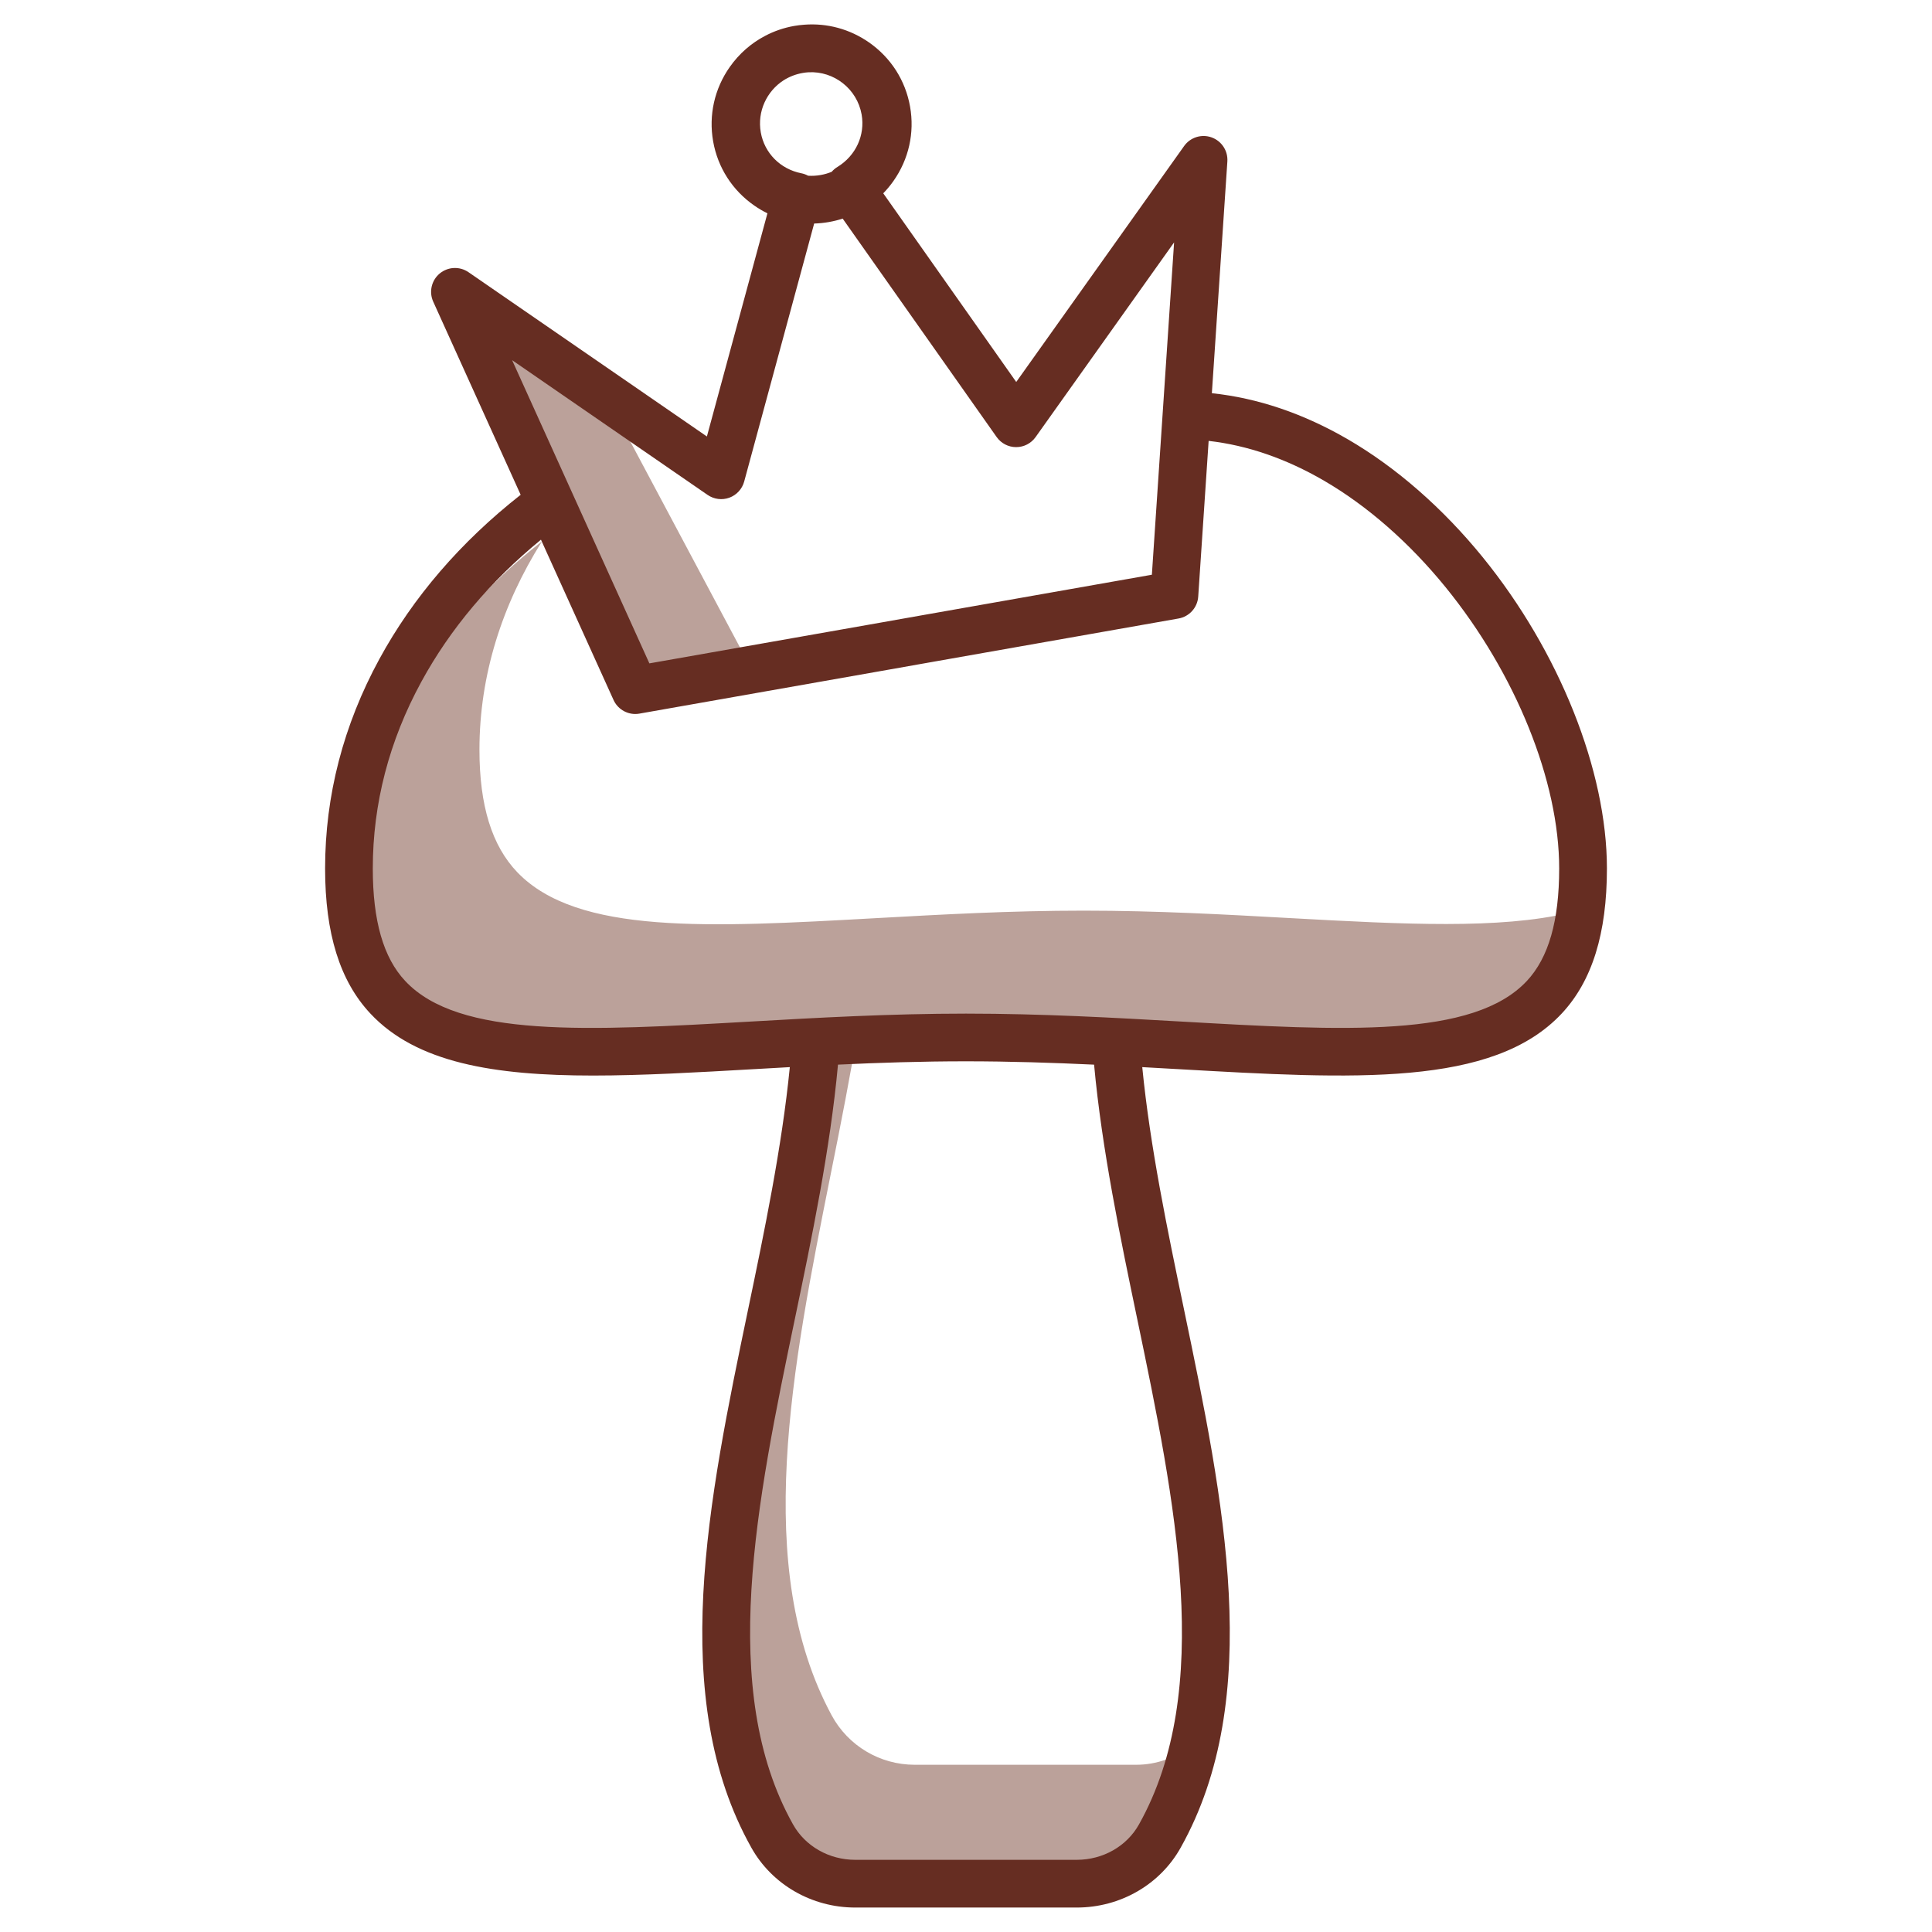
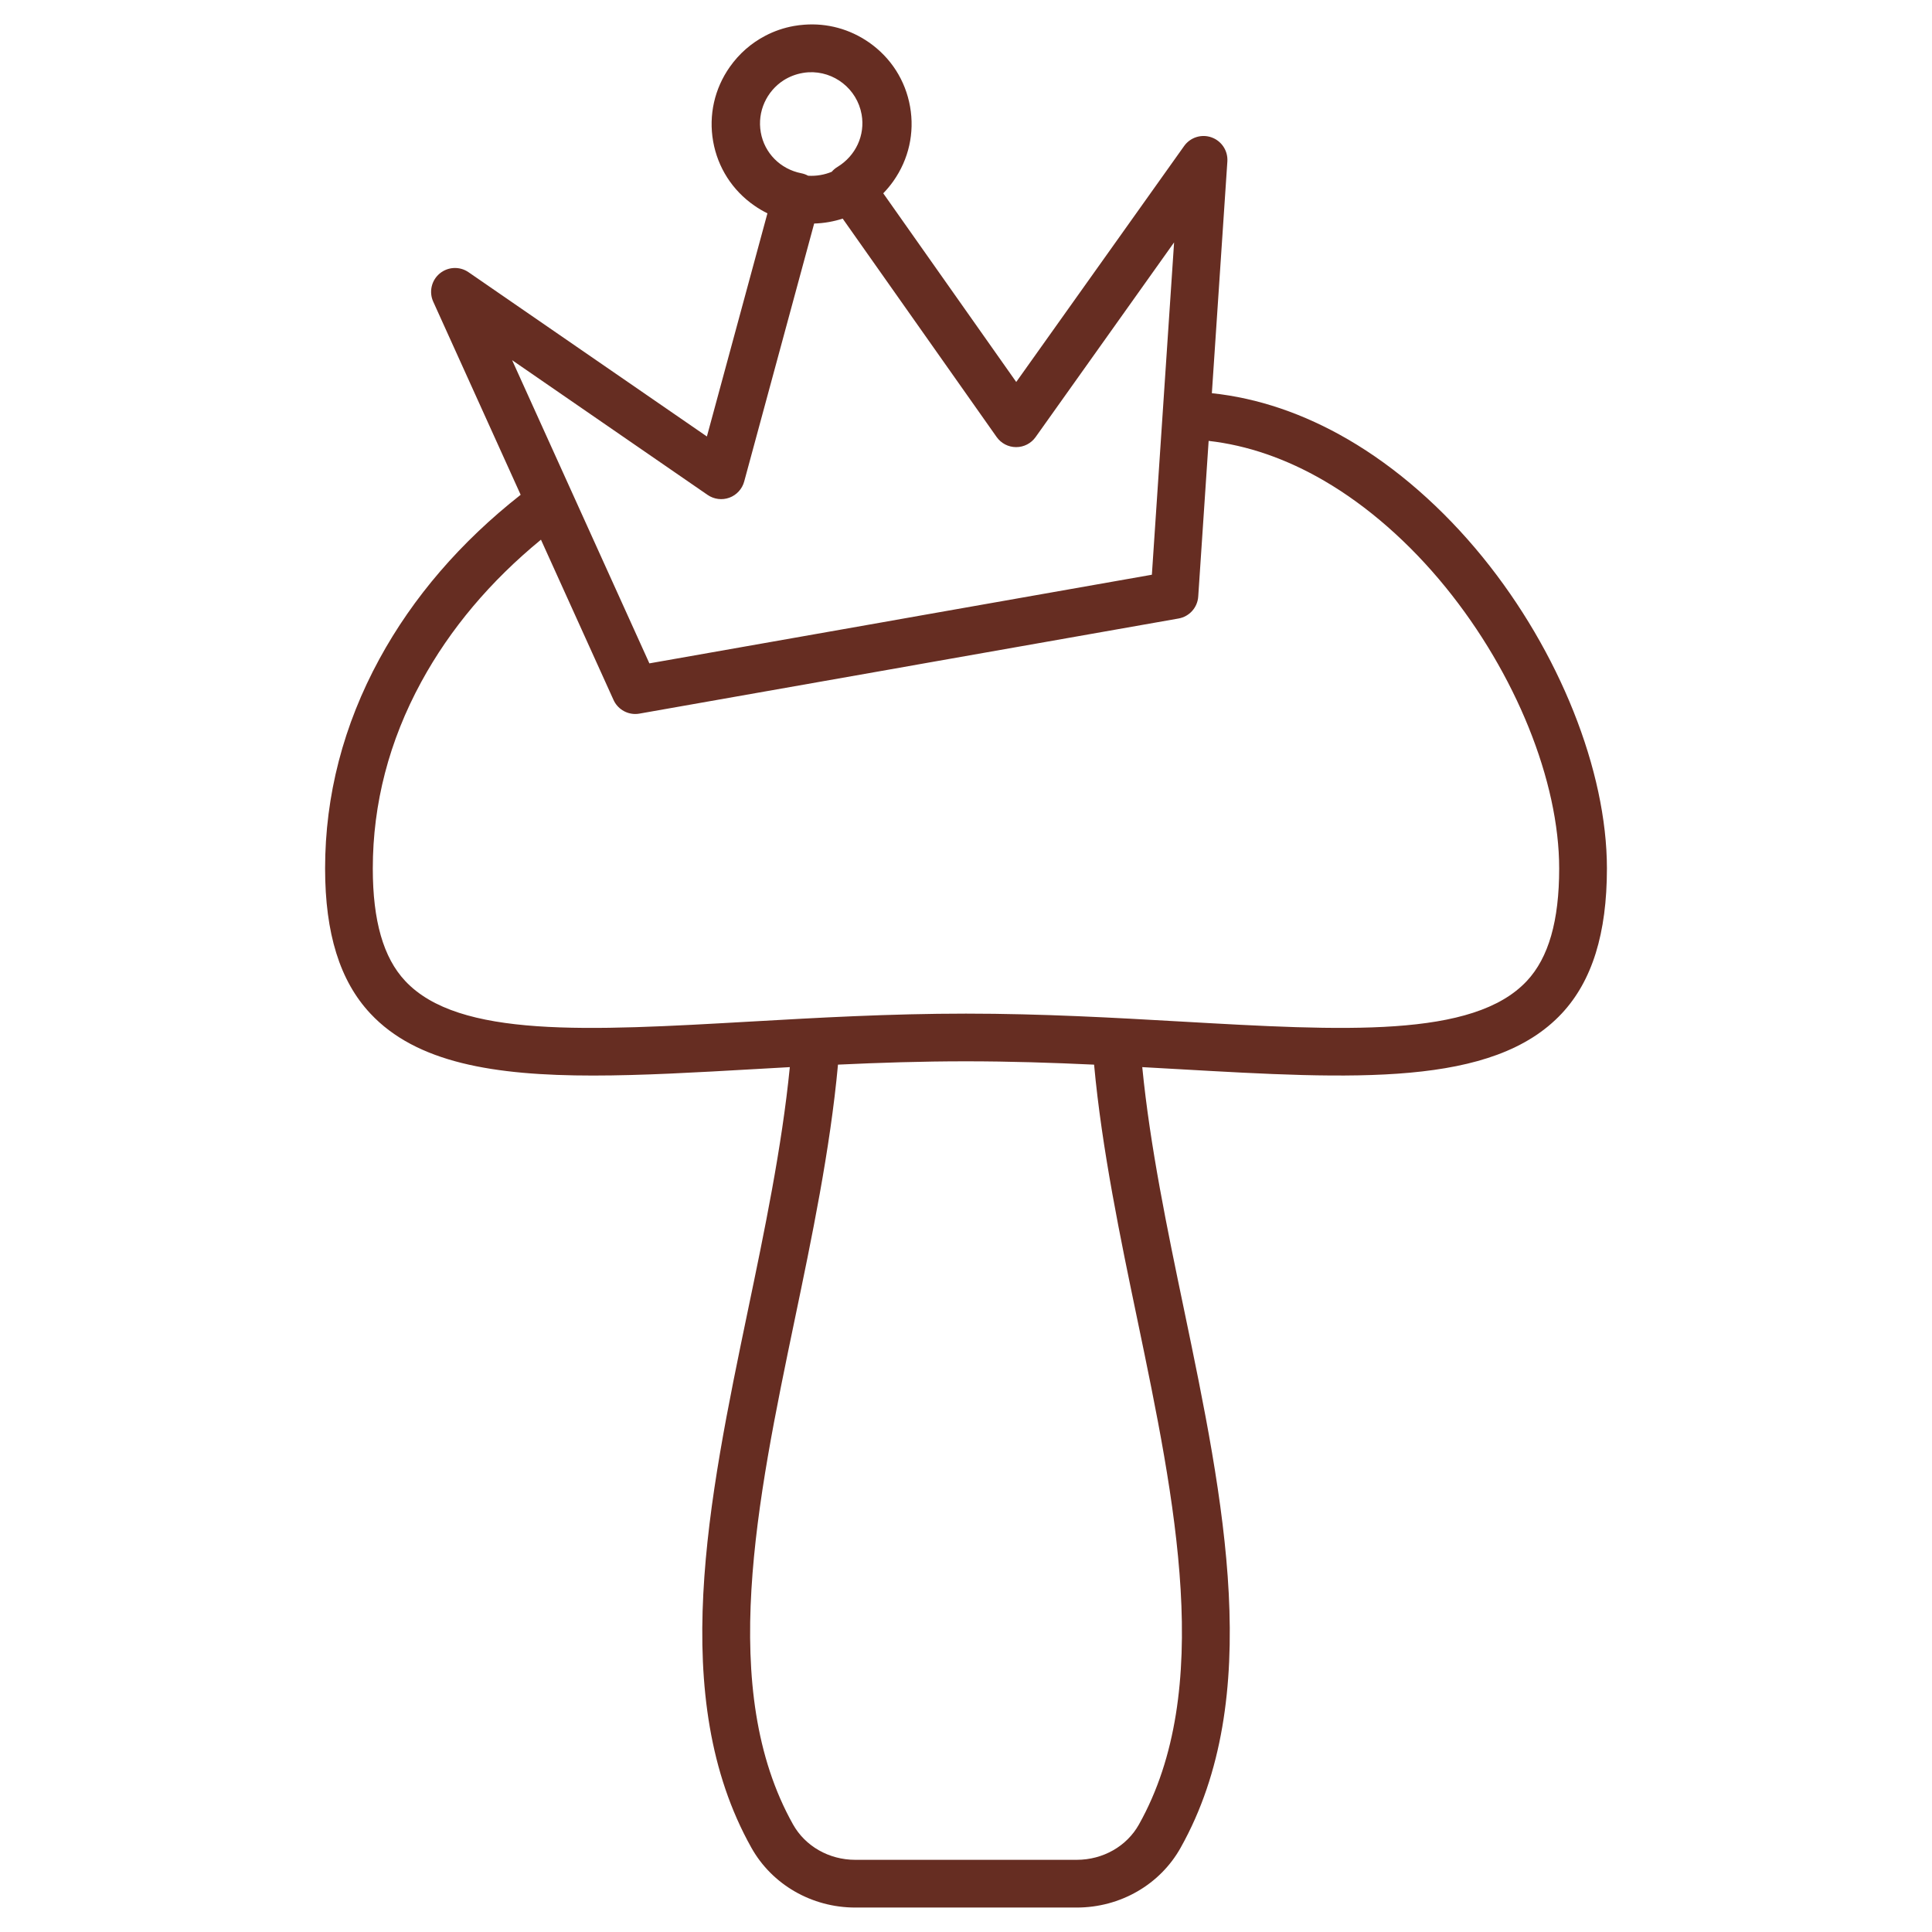
<svg xmlns="http://www.w3.org/2000/svg" version="1.1" id="Layer_1" x="0px" y="0px" viewBox="0 0 1000 1000" style="enable-background:new 0 0 1000 1000;" xml:space="preserve">
  <style type="text/css">
	.st0{fill:#BBA19A;}
	.st1{fill:#662D22;}
</style>
  <g>
-     <polygon class="st0" points="320.12,357.18 389.11,346.56 321.9,220.38 241.78,155.36  " />
-     <path class="st0" d="M668.62,475.25c-34.38-1.91-69.89-3.9-107.76-3.9s-73.38,1.99-107.76,3.9   c-86.17,4.79-154.28,8.57-185.33-23.76c-13.18-13.75-19.61-34.49-19.61-63.43c0-38.74,11.82-75.23,32.33-107.81   c-57.14,44.38-92.61,105.9-92.61,173.75c0,28.98,6.43,49.73,19.65,63.47c31.01,32.33,99.12,28.51,185.29,23.76   c34.38-1.91,69.93-3.9,107.76-3.9c37.87,0,73.38,1.99,107.76,3.9c86.21,4.75,154.24,8.57,185.33-23.76   c10.16-10.61,16.24-25.5,18.49-44.97C776.3,480.98,726.77,478.47,668.62,475.25" />
-     <path class="st0" d="M588.11,913.44H473.45c-18.01,0-34.48-9.82-43-25.62c-41.25-76.45-20.47-180.1-0.4-280.43   c5.19-25.73,10.33-51.94,14.61-77.96c-7.52,0.28-15.52,0.28-22.88,0.59c-3.72,45.21-13.22,92.84-22.49,138.93   c-20.07,100.29-40.86,203.98,0.4,280.43c8.51,15.8,24.98,25.62,42.96,25.62h114.7c17.97,0,34.48-9.82,43-25.62   c7.68-14.25,12.63-29.73,16.43-45.69C608.54,909.71,598.72,913.44,588.11,913.44" />
    <path class="st1" d="M767.46,288.42c-20.6-25.34-44.7-46.43-69.71-60.97c-23.02-13.39-46.67-21.41-70.49-23.93l8.02-119.95   c0.37-5.51-2.97-10.6-8.17-12.46c-5.21-1.86-11.01-0.03-14.21,4.47L526,197.71l-68.83-97.65c1.9-1.96,3.66-4.07,5.26-6.34   c7.96-11.3,11.02-24.99,8.62-38.53c-2.39-13.56-9.95-25.37-21.29-33.26c-9.9-6.89-21.63-10.06-33.49-9.14   c-1.75,0.12-3.52,0.34-5.29,0.65c-5.33,0.95-10.33,2.69-14.89,5.09c-7.23,3.77-13.5,9.24-18.33,16.09   c-7.95,11.29-11.02,24.98-8.64,38.54c2.39,13.55,9.95,25.35,21.29,33.24c2.19,1.52,4.47,2.86,6.81,4.02l-31.33,115.5L242.5,140.89   c-4.57-3.15-10.67-2.86-14.93,0.69c-4.26,3.56-5.62,9.52-3.33,14.57l45.25,99.95c-31.1,24.45-55.7,53.02-73.1,84.96   c-18.66,34.26-28.12,70.74-28.12,108.44c0,33.68,7.66,58.24,23.39,75.06c23.84,25.55,64.01,32.14,115.33,32.14   c25.3,0,53.32-1.6,83.42-3.32l0.23-0.01c6.02-0.34,12.07-0.69,18.17-1.03c-4.08,41.43-13.35,85.88-21.58,125.35   c-20.57,98.81-41.85,200.99,1.67,278.66c10.69,19.12,31.3,30.99,53.77,30.99h114.66c22.52,0,43.13-11.88,53.79-31.01   c43.53-77.73,22.26-179.87,1.7-278.65c-8.64-41.44-17.55-84.21-21.59-125.34c6.17,0.34,12.23,0.69,18.13,1.02l0.26,0.01   c91.14,5.21,163.13,9.33,198.77-28.82c15.71-16.85,23.35-41.4,23.35-75.06C831.73,398.93,807.1,337.2,767.46,288.42z M393.78,68.51   c-1.91-10.85,3.1-21.35,11.84-26.96c2.95-1.87,6.28-3.16,9.83-3.78c1-0.18,2-0.3,3-0.36c13.19-0.72,25.17,8.55,27.53,21.87   c1.88,10.71-3.04,21.36-12.53,27.13c-1.12,0.68-2.12,1.53-2.96,2.51c-1.82,0.76-3.75,1.32-5.74,1.67c-2.16,0.38-4.32,0.5-6.46,0.37   c-1.1-0.6-2.29-1.04-3.54-1.28C403.9,87.54,395.67,79.23,393.78,68.51z M366.26,256.17c3.3,2.27,7.5,2.81,11.26,1.43   c3.76-1.38,6.62-4.5,7.67-8.36l36.22-133.54c2.54-0.07,5.1-0.33,7.65-0.78c0,0,0,0,0,0c2.43-0.43,4.81-1.02,7.11-1.77l79.69,113.05   c2.31,3.27,6.06,5.23,10.07,5.23c0.01,0,0.02,0,0.03,0c4,0,7.75-1.93,10.06-5.19l71.69-100.78l-11.5,172.02l-120.44,21.24   l-19.13,3.39l-120.52,21.25l-71.05-156.94L366.26,256.17z M588.63,682.72c19.64,94.34,39.95,191.89,0.92,261.56   c-0.01,0.02-0.02,0.03-0.03,0.05c-6.3,11.29-18.63,18.31-32.19,18.31H442.67c-13.54,0-25.89-7.03-32.22-18.36   c-39-69.62-18.69-167.2,0.96-261.56c8.61-41.24,18.32-87.83,22.33-131.67c21.33-1,43.3-1.72,66.26-1.72   c22.76,0,45.07,0.74,66.3,1.73C570.31,594.79,580.02,641.43,588.63,682.72z M790.33,507.71c-27.73,29.68-94.62,25.86-179.3,21.02   l-0.26-0.01c-33.41-1.91-71.28-4.07-110.77-4.07c-39.41,0-77.32,2.16-110.77,4.07l-0.23,0.01c-84.69,4.84-151.59,8.67-179.3-21.02   c-11.27-12.04-16.74-31.08-16.74-58.2c0-33.52,8.45-66.03,25.12-96.62c14.9-27.35,35.72-52.05,61.92-73.55l37.56,82.96   c2.03,4.47,6.47,7.26,11.25,7.26c0.71,0,1.43-0.06,2.15-0.19l129.97-22.92l19.13-3.39l129.96-22.92c5.6-0.99,9.8-5.67,10.18-11.34   l5.39-80.59c20.04,2.28,40.07,9.17,59.73,20.6c22.46,13.06,44.23,32.14,62.96,55.19c36.24,44.59,58.75,100.34,58.75,145.51   C807.03,476.62,801.57,495.66,790.33,507.71z" />
  </g>
</svg>